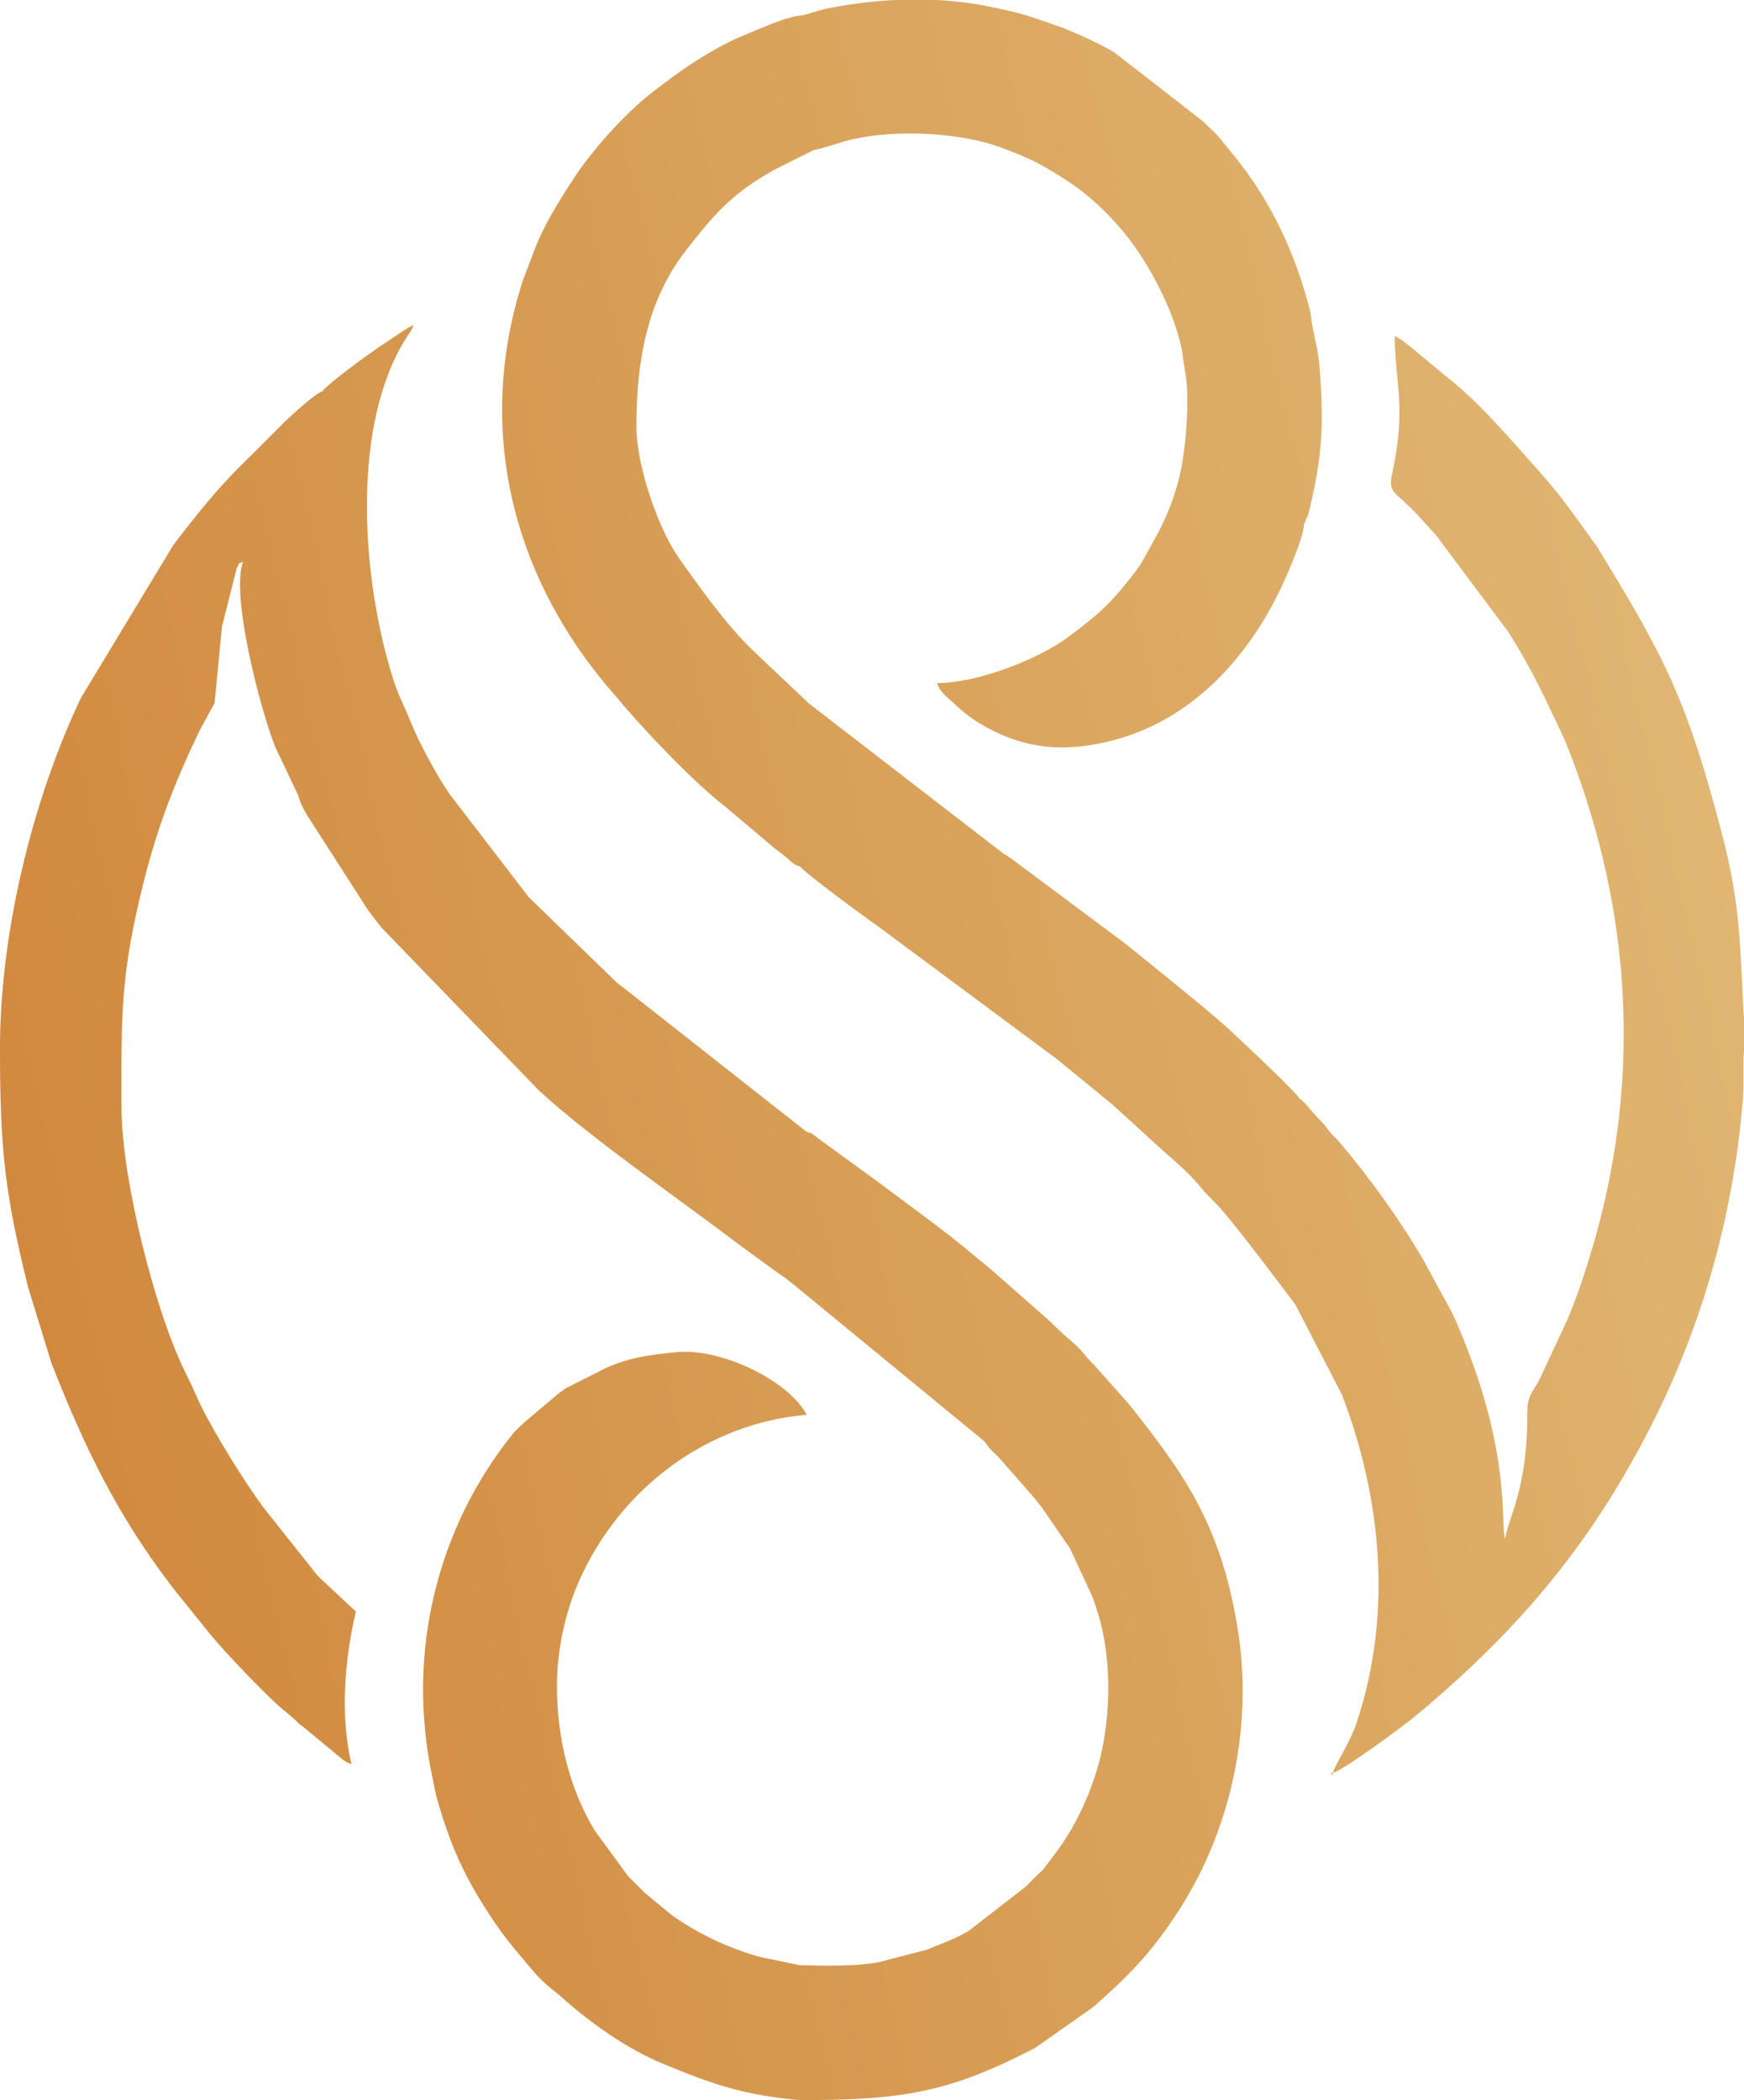
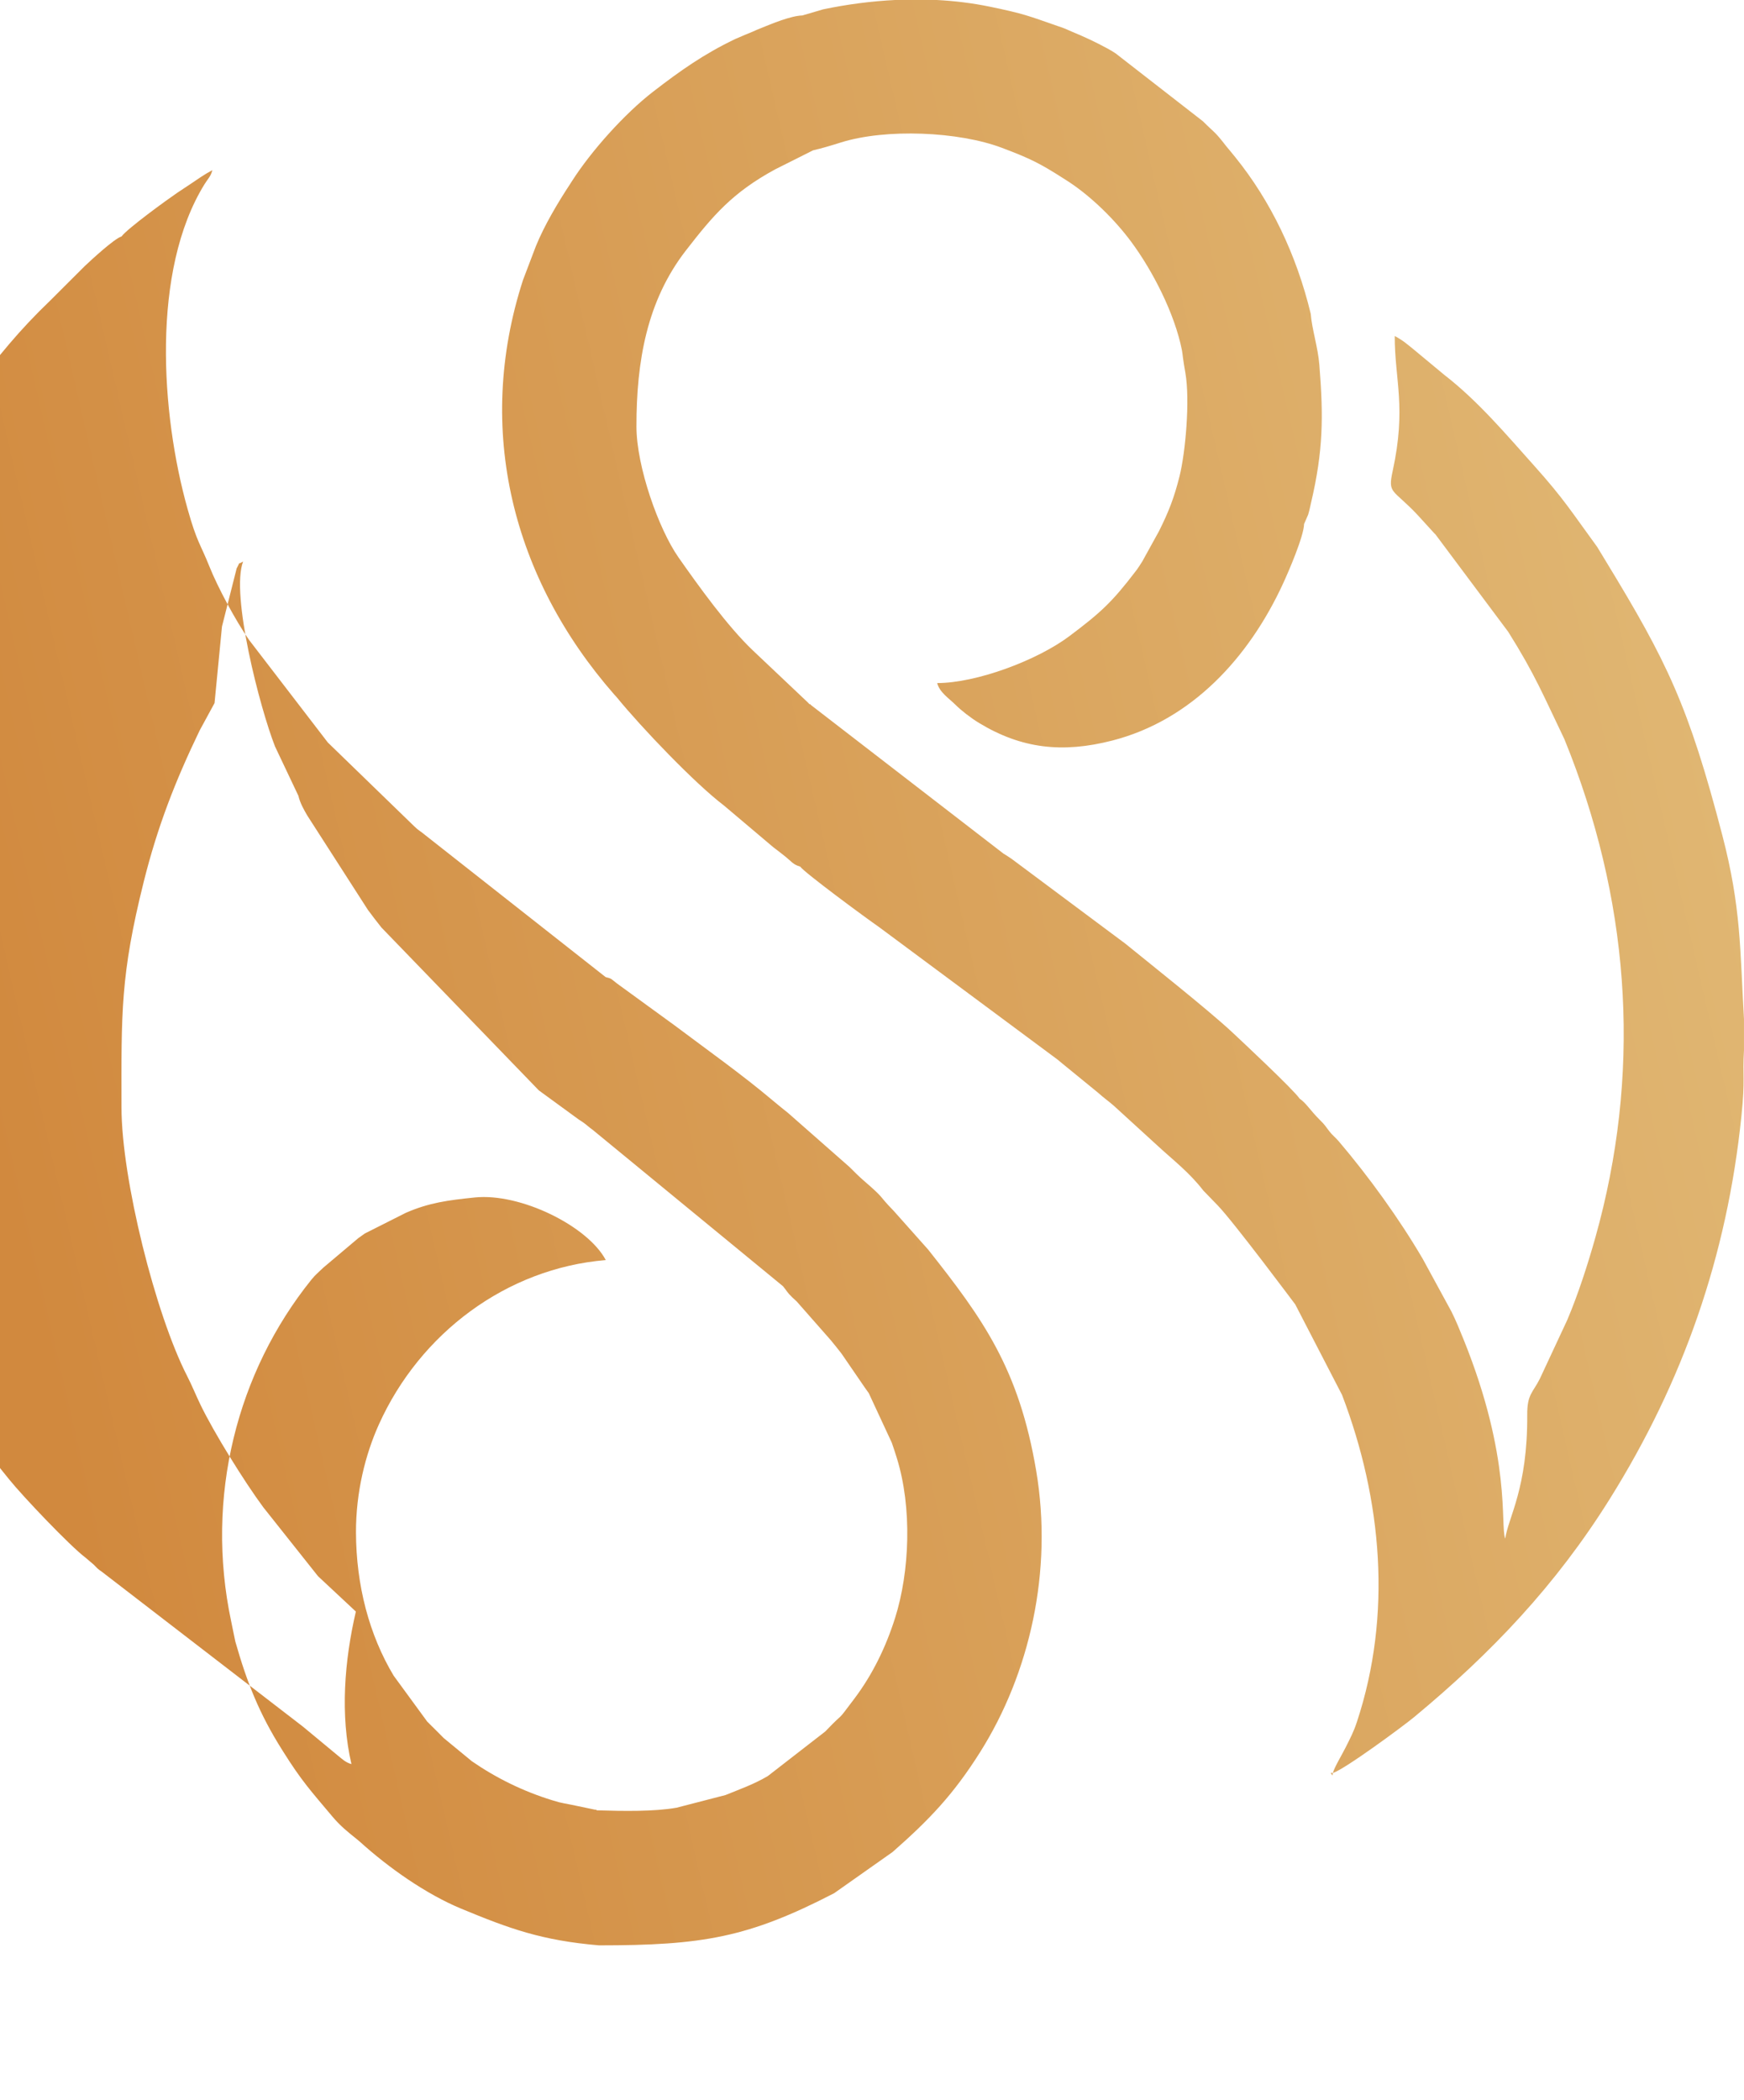
<svg xmlns="http://www.w3.org/2000/svg" xml:space="preserve" width="10.957in" height="13.193in" version="1.1" style="shape-rendering:geometricPrecision; text-rendering:geometricPrecision; image-rendering:optimizeQuality; fill-rule:evenodd; clip-rule:evenodd" viewBox="0 0 936.98 1128.18">
  <defs>
    <style type="text/css">
   
    .fil0 {fill:url(#id0)}
   
  </style>
    <linearGradient id="id0" gradientUnits="userSpaceOnUse" x1="930.19" y1="457.86" x2="6.8" y2="670.33">
      <stop offset="0" style="stop-opacity:1; stop-color:#E0B672" />
      <stop offset="1" style="stop-opacity:1; stop-color:#D1893E" />
    </linearGradient>
  </defs>
  <g id="Layer_x0020_1">
-     <path class="fil0" d="M695.85 700.66l25.18 48.69c21.52,56.35 26.99,118.08 8,175.62 -1.83,5.56 -3.54,8.68 -6.2,13.99 -1.84,3.68 -5.91,10.41 -6.73,13.46l-1.19 0 0.99 1.39 0.2 -1.39c5.8,-1.55 37.65,-25.01 43.73,-30.06 41.67,-34.55 76.13,-70.91 104.94,-116.97 39.54,-63.2 63.14,-130.73 70.83,-205.87 2.08,-20.26 0.53,-20.81 1.37,-35.45l0 -16.61c-2.17,-37.57 -1.49,-59.85 -11.63,-98.75 -18.15,-69.63 -29.69,-93.24 -62.68,-147.4l-4.56 -7.51c-13.47,-18.41 -17.7,-25.58 -33.65,-43.39 -15.21,-16.99 -30.34,-34.98 -48.5,-49.04l-15.57 -12.93c-4.06,-3.29 -6.48,-5.52 -11.05,-7.94 0,23.92 6.36,38.23 -1.11,72.56 -2.71,12.45 0.04,9.41 13.31,23.49l9.05 9.92c0.18,0.18 0.45,0.41 0.62,0.59l39.1 52.34c14.59,23.24 18.89,34.24 30.17,57.64l3.34 8.42c32.54,84.52 37.67,172.64 13.32,259.31 -3.93,13.98 -9.29,30.67 -15.04,44.17 -0.11,0.25 -0.25,0.56 -0.37,0.81l-14.41 30.9c-3.71,7.43 -6.86,8.29 -6.79,19.33 0.26,39.46 -10.14,55.07 -11.83,66.55 -2.8,-7.24 3.63,-42.63 -22.39,-107.04 -2.06,-5.09 -4.02,-9.96 -6.49,-14.9l-15.43 -28.33c-12.66,-21.61 -28.95,-44.14 -45.11,-63.14 -1.91,-2.25 -3.28,-3.09 -5.08,-5.41 -2.35,-3.03 -2.16,-3.19 -4.94,-5.94 -5.41,-5.35 -7.44,-9.15 -11,-11.58 -3.32,-4.88 -30.97,-30.76 -36.51,-35.93 -12.81,-11.94 -46.64,-38.75 -57.15,-47.34l-59.19 -44.13c-1.95,-1.44 -1.98,-1.53 -4.14,-2.91 -0.6,-0.38 -2.02,-1.25 -2.13,-1.32l-103.33 -79.73c-0.21,-0.18 -0.56,-0.74 -0.65,-0.54 -0.13,0.28 -0.75,-0.62 -1.29,-1.09l-29.24 -27.66c-13.79,-13.07 -29.5,-35 -40.1,-50.12 -10.65,-15.19 -22.55,-48.75 -22.58,-70.19 -0.04,-35.39 5.72,-67.75 26.49,-94.57 14.72,-19 25.05,-31.16 47.95,-43.64l20.48 -10.28c4.43,-0.98 9.54,-2.52 14.85,-4.19 24.27,-7.64 63.36,-5.9 86.52,2.84 15.08,5.69 20.39,8.29 33.26,16.54 1.11,0.71 1.73,1.07 2.97,1.9 12.22,8.13 24.52,20.24 33.2,31.93 11.73,15.79 23.48,38.84 27.34,58.35 0.29,1.47 0.36,2.56 0.56,4.08 0.37,2.78 0.67,4.53 1.3,8.13 2.54,14.58 0.09,42.63 -3.19,55.7 -2.83,11.28 -5.78,18.93 -11.02,29.37l-8.91 16.15c-0.49,0.75 -1.13,1.8 -1.75,2.72l-0.95 1.4c-0.2,0.29 -0.83,1.11 -1.05,1.4 -12.69,16.64 -18.9,22.22 -35.38,34.62 -17.52,13.18 -50.22,25.26 -71.11,25.26 1.36,5.08 6.25,8.11 9.77,11.6 3.28,3.25 8.33,7.17 12.78,9.86 22.74,13.78 44.71,16.29 71.45,9.44 42.88,-10.98 73.5,-44.74 91.67,-84 3.2,-6.91 11.31,-25.72 11.46,-32.36l2.18 -5c0.78,-2.66 0.99,-3.93 1.63,-6.68 6.46,-27.64 6.64,-45.78 4.4,-73.78 -0.76,-9.51 -3.96,-18.97 -4.65,-27.5 -7.64,-31.71 -21.49,-60.54 -40.53,-84.09 -1.26,-1.56 -1.86,-2.32 -3.13,-3.83l-1.61 -1.92c-6.6,-8.53 -6.09,-6.98 -12.61,-13.51l-46.83 -36.42c-1.83,-1.18 -2.61,-1.7 -4.44,-2.68 -6.55,-3.53 -11.95,-6.09 -19.38,-9.16 -2.35,-0.97 -2.45,-1.17 -4.95,-2.09 -1.13,-0.42 -1.48,-0.49 -2.6,-0.88 -15.7,-5.46 -17.79,-6.51 -36.09,-10.31 -9.43,-1.96 -19.13,-3.15 -28.97,-3.65l-21.96 0c-13.03,0.64 -26.1,2.37 -38.86,5.04l-11.16 3.28c-6.11,0.14 -16.48,4.45 -22.56,6.94 -2.52,1.03 -1.83,0.74 -4.16,1.78 -0.14,0.06 -7.7,3.15 -9.33,3.93 -16.95,8.13 -29.4,16.94 -44.03,28.22 -15.43,11.9 -33.3,31.88 -43.66,48.07 -0.2,0.31 -0.76,1.19 -0.95,1.49 -6.74,10.24 -13.94,22.35 -18.5,33.58l-6.89 18.11c-26.09,80.55 -5.46,160.51 49.06,222.72 1.08,1.23 0.58,0.53 1.64,1.84 12.73,15.57 41.4,45.71 57.31,57.78l26.47 22.37c2.62,2 3.88,2.94 6.6,5.12 2.97,2.38 4.07,4.27 7.83,5.26 1.98,3.02 34.73,27.21 42.42,32.54l96.03 71.28c2.02,1.64 2.46,2.13 4.53,3.74l17 13.88c3.01,2.74 5.51,4.42 8.55,7.07l24.11 22.02c7.78,7.18 16.53,13.86 23.97,23.54l7.68 7.92c8.37,8.59 41.58,53.1 41.64,53.15zm-533.17 226.82l18.84 15.61c2.37,1.93 4.28,3.77 7.3,4.58 -6.13,-26.29 -3.77,-55.58 2.37,-81.94l-20.34 -19 -29.37 -36.99c-10.19,-13.74 -26.62,-40.27 -33.82,-55.21 -2.61,-5.41 -4.42,-10.06 -7.11,-15.31 -17.05,-33.24 -35.23,-105.9 -35.28,-144.19 -0.07,-50.92 -0.58,-71.11 11.92,-121.22 7.4,-29.65 16.87,-54.03 30.08,-81.42l7.99 -14.69 4 -41.13 7.89 -31.25c2.43,-4.42 -0.12,-1.43 3.47,-3.69 -6.81,17.64 8.98,78.59 17.13,99.36l12.57 26.52c0.9,3.9 2.95,7.47 4.8,10.64l32.52 50.61c2.76,3.68 4.38,5.87 7.29,9.51l84.58 87.5c27.15,25.17 76.72,59.35 107.98,83.13l21.38 15.6c3.09,2.06 1.43,0.87 2.85,1.91 1.89,1.37 2.59,2.2 4.55,3.56l102.38 84.12c2.12,2.56 2.11,3.2 4.86,5.87 1.1,1.06 1.41,1.26 2.54,2.35l18.25 20.75c1.78,2.18 3.07,3.74 4.84,6.01 0.22,0.28 0.84,1.08 1.05,1.36l12.51 18.25c0.24,0.33 1.98,2.75 2.03,2.84l12.37 26.63c1.06,3.03 1.69,5 2.65,8.07 8.4,26.88 6.95,61.3 -0.88,86.07 -4.91,15.53 -12.04,30.31 -21.9,43.39 -10.76,14.27 -3.75,5.18 -15.62,17.61l-30.82 23.91c-7.36,4.38 -14.86,7.01 -22.81,10.24l-26.24 6.79c-12.14,2.14 -28.45,1.83 -42.78,1.42 -0.26,-0.15 -0.7,-0.57 -0.85,-0.31l-12.73 -2.66c-2.69,-0.52 -5.23,-0.99 -6.78,-1.38l-3.68 -1.07c-15.7,-4.83 -30.19,-11.99 -43.17,-20.96l-15.07 -12.4c-2.87,-2.94 -6.05,-6.03 -8.92,-8.9l-18.04 -24.67c-13.12,-21.88 -20.14,-48.53 -20.23,-76.93 -0.07,-21.63 5.07,-41.96 12.27,-57.95 22.12,-49.15 68.64,-83.95 121.93,-88.38 -9.69,-18.32 -45.89,-36.14 -70.34,-33.63 -14.32,1.47 -24.53,2.78 -37.06,8.24l-22.06 11.12c-1.5,1.03 -1.99,1.43 -3.55,2.54l-18.7 15.77c-2.45,2.39 -4.3,3.82 -6.42,6.46 -39.87,49.51 -57.36,116.67 -43.09,183.77 0.07,0.35 0.14,0.64 0.21,0.99 0.07,0.35 0.12,0.65 0.19,0.99l1.8 8.7c6.32,22.14 12.79,38.61 25.13,58.18 0.14,0.22 0.33,0.51 0.46,0.73 10.08,16.08 15.02,21.35 26.52,35.04 4.32,5.14 8.29,8.3 13.62,12.57 0.28,0.22 1.07,0.89 1.33,1.13 15.12,13.68 35.2,27.92 54.33,35.85 25.78,10.68 43.16,17.07 74.02,19.69 55.49,0 80.14,-4.13 126.3,-28.01l31.42 -22.15c19.84,-17.46 32.68,-30.89 47.08,-53.75 26.46,-42.03 39.2,-96.97 30.05,-151.09 -9.28,-54.89 -28.62,-81.61 -58.02,-118.75l-18.53 -20.82c-9.01,-9.24 -4.09,-5.87 -15.85,-16.04 -2.83,-2.44 -5.36,-4.98 -7.9,-7.53l-32.86 -28.9c-3.29,-2.66 -5.44,-4.35 -8.56,-6.99 -15.92,-13.46 -35.27,-27.21 -52.53,-40.17l-30.82 -22.42c-3.66,-2.73 -2.54,-2.58 -6.25,-3.54l-96.94 -76.28c-2.71,-2.3 -3.37,-2.24 -5.93,-4.76l-46.38 -44.98 -42.32 -55.1c-7.24,-10.37 -16.85,-28.34 -21.23,-39.28 -5.11,-12.78 -6.73,-13.02 -11.81,-31.12 -14.32,-50.96 -19.6,-127.87 9.07,-174.34 1.92,-3.12 3.32,-4.09 4.26,-7.62 -4.56,2.41 -7.84,4.83 -12.35,7.84 -2.6,1.73 -4.01,2.61 -6.44,4.26 -5.62,3.83 -26.89,19.26 -30.02,23.53 -3.75,1.05 -16.04,12.39 -19.75,15.9l-18.43 18.4c-17.18,16.49 -27.61,29.61 -41.95,48.33l-49.61 82.04c-25.97,54.35 -43.53,126.31 -43.53,188.05 0,54.2 2.49,77.89 15.15,128.73l12.51 40.73c17.57,44.63 34.57,80.08 63.42,118.27 1.41,1.86 2.36,2.99 3.73,4.75 0.16,0.2 0.38,0.48 0.53,0.68 0.15,0.2 0.36,0.48 0.51,0.68l16.97 21.03c7.5,9.34 32.92,36.01 41.02,42.07l4.43 3.77c2.1,2.09 2.06,2.28 4.41,3.86z" />
+     <path class="fil0" d="M695.85 700.66l25.18 48.69c21.52,56.35 26.99,118.08 8,175.62 -1.83,5.56 -3.54,8.68 -6.2,13.99 -1.84,3.68 -5.91,10.41 -6.73,13.46l-1.19 0 0.99 1.39 0.2 -1.39c5.8,-1.55 37.65,-25.01 43.73,-30.06 41.67,-34.55 76.13,-70.91 104.94,-116.97 39.54,-63.2 63.14,-130.73 70.83,-205.87 2.08,-20.26 0.53,-20.81 1.37,-35.45l0 -16.61c-2.17,-37.57 -1.49,-59.85 -11.63,-98.75 -18.15,-69.63 -29.69,-93.24 -62.68,-147.4l-4.56 -7.51c-13.47,-18.41 -17.7,-25.58 -33.65,-43.39 -15.21,-16.99 -30.34,-34.98 -48.5,-49.04l-15.57 -12.93c-4.06,-3.29 -6.48,-5.52 -11.05,-7.94 0,23.92 6.36,38.23 -1.11,72.56 -2.71,12.45 0.04,9.41 13.31,23.49l9.05 9.92c0.18,0.18 0.45,0.41 0.62,0.59l39.1 52.34c14.59,23.24 18.89,34.24 30.17,57.64l3.34 8.42c32.54,84.52 37.67,172.64 13.32,259.31 -3.93,13.98 -9.29,30.67 -15.04,44.17 -0.11,0.25 -0.25,0.56 -0.37,0.81l-14.41 30.9c-3.71,7.43 -6.86,8.29 -6.79,19.33 0.26,39.46 -10.14,55.07 -11.83,66.55 -2.8,-7.24 3.63,-42.63 -22.39,-107.04 -2.06,-5.09 -4.02,-9.96 -6.49,-14.9l-15.43 -28.33c-12.66,-21.61 -28.95,-44.14 -45.11,-63.14 -1.91,-2.25 -3.28,-3.09 -5.08,-5.41 -2.35,-3.03 -2.16,-3.19 -4.94,-5.94 -5.41,-5.35 -7.44,-9.15 -11,-11.58 -3.32,-4.88 -30.97,-30.76 -36.51,-35.93 -12.81,-11.94 -46.64,-38.75 -57.15,-47.34l-59.19 -44.13c-1.95,-1.44 -1.98,-1.53 -4.14,-2.91 -0.6,-0.38 -2.02,-1.25 -2.13,-1.32l-103.33 -79.73c-0.21,-0.18 -0.56,-0.74 -0.65,-0.54 -0.13,0.28 -0.75,-0.62 -1.29,-1.09l-29.24 -27.66c-13.79,-13.07 -29.5,-35 -40.1,-50.12 -10.65,-15.19 -22.55,-48.75 -22.58,-70.19 -0.04,-35.39 5.72,-67.75 26.49,-94.57 14.72,-19 25.05,-31.16 47.95,-43.64l20.48 -10.28c4.43,-0.98 9.54,-2.52 14.85,-4.19 24.27,-7.64 63.36,-5.9 86.52,2.84 15.08,5.69 20.39,8.29 33.26,16.54 1.11,0.71 1.73,1.07 2.97,1.9 12.22,8.13 24.52,20.24 33.2,31.93 11.73,15.79 23.48,38.84 27.34,58.35 0.29,1.47 0.36,2.56 0.56,4.08 0.37,2.78 0.67,4.53 1.3,8.13 2.54,14.58 0.09,42.63 -3.19,55.7 -2.83,11.28 -5.78,18.93 -11.02,29.37l-8.91 16.15c-0.49,0.75 -1.13,1.8 -1.75,2.72l-0.95 1.4c-0.2,0.29 -0.83,1.11 -1.05,1.4 -12.69,16.64 -18.9,22.22 -35.38,34.62 -17.52,13.18 -50.22,25.26 -71.11,25.26 1.36,5.08 6.25,8.11 9.77,11.6 3.28,3.25 8.33,7.17 12.78,9.86 22.74,13.78 44.71,16.29 71.45,9.44 42.88,-10.98 73.5,-44.74 91.67,-84 3.2,-6.91 11.31,-25.72 11.46,-32.36l2.18 -5c0.78,-2.66 0.99,-3.93 1.63,-6.68 6.46,-27.64 6.64,-45.78 4.4,-73.78 -0.76,-9.51 -3.96,-18.97 -4.65,-27.5 -7.64,-31.71 -21.49,-60.54 -40.53,-84.09 -1.26,-1.56 -1.86,-2.32 -3.13,-3.83l-1.61 -1.92c-6.6,-8.53 -6.09,-6.98 -12.61,-13.51l-46.83 -36.42c-1.83,-1.18 -2.61,-1.7 -4.44,-2.68 -6.55,-3.53 -11.95,-6.09 -19.38,-9.16 -2.35,-0.97 -2.45,-1.17 -4.95,-2.09 -1.13,-0.42 -1.48,-0.49 -2.6,-0.88 -15.7,-5.46 -17.79,-6.51 -36.09,-10.31 -9.43,-1.96 -19.13,-3.15 -28.97,-3.65l-21.96 0c-13.03,0.64 -26.1,2.37 -38.86,5.04l-11.16 3.28c-6.11,0.14 -16.48,4.45 -22.56,6.94 -2.52,1.03 -1.83,0.74 -4.16,1.78 -0.14,0.06 -7.7,3.15 -9.33,3.93 -16.95,8.13 -29.4,16.94 -44.03,28.22 -15.43,11.9 -33.3,31.88 -43.66,48.07 -0.2,0.31 -0.76,1.19 -0.95,1.49 -6.74,10.24 -13.94,22.35 -18.5,33.58l-6.89 18.11c-26.09,80.55 -5.46,160.51 49.06,222.72 1.08,1.23 0.58,0.53 1.64,1.84 12.73,15.57 41.4,45.71 57.31,57.78l26.47 22.37c2.62,2 3.88,2.94 6.6,5.12 2.97,2.38 4.07,4.27 7.83,5.26 1.98,3.02 34.73,27.21 42.42,32.54l96.03 71.28c2.02,1.64 2.46,2.13 4.53,3.74l17 13.88c3.01,2.74 5.51,4.42 8.55,7.07l24.11 22.02c7.78,7.18 16.53,13.86 23.97,23.54l7.68 7.92c8.37,8.59 41.58,53.1 41.64,53.15zm-533.17 226.82l18.84 15.61c2.37,1.93 4.28,3.77 7.3,4.58 -6.13,-26.29 -3.77,-55.58 2.37,-81.94l-20.34 -19 -29.37 -36.99c-10.19,-13.74 -26.62,-40.27 -33.82,-55.21 -2.61,-5.41 -4.42,-10.06 -7.11,-15.31 -17.05,-33.24 -35.23,-105.9 -35.28,-144.19 -0.07,-50.92 -0.58,-71.11 11.92,-121.22 7.4,-29.65 16.87,-54.03 30.08,-81.42l7.99 -14.69 4 -41.13 7.89 -31.25c2.43,-4.42 -0.12,-1.43 3.47,-3.69 -6.81,17.64 8.98,78.59 17.13,99.36l12.57 26.52c0.9,3.9 2.95,7.47 4.8,10.64l32.52 50.61c2.76,3.68 4.38,5.87 7.29,9.51l84.58 87.5l21.38 15.6c3.09,2.06 1.43,0.87 2.85,1.91 1.89,1.37 2.59,2.2 4.55,3.56l102.38 84.12c2.12,2.56 2.11,3.2 4.86,5.87 1.1,1.06 1.41,1.26 2.54,2.35l18.25 20.75c1.78,2.18 3.07,3.74 4.84,6.01 0.22,0.28 0.84,1.08 1.05,1.36l12.51 18.25c0.24,0.33 1.98,2.75 2.03,2.84l12.37 26.63c1.06,3.03 1.69,5 2.65,8.07 8.4,26.88 6.95,61.3 -0.88,86.07 -4.91,15.53 -12.04,30.31 -21.9,43.39 -10.76,14.27 -3.75,5.18 -15.62,17.61l-30.82 23.91c-7.36,4.38 -14.86,7.01 -22.81,10.24l-26.24 6.79c-12.14,2.14 -28.45,1.83 -42.78,1.42 -0.26,-0.15 -0.7,-0.57 -0.85,-0.31l-12.73 -2.66c-2.69,-0.52 -5.23,-0.99 -6.78,-1.38l-3.68 -1.07c-15.7,-4.83 -30.19,-11.99 -43.17,-20.96l-15.07 -12.4c-2.87,-2.94 -6.05,-6.03 -8.92,-8.9l-18.04 -24.67c-13.12,-21.88 -20.14,-48.53 -20.23,-76.93 -0.07,-21.63 5.07,-41.96 12.27,-57.95 22.12,-49.15 68.64,-83.95 121.93,-88.38 -9.69,-18.32 -45.89,-36.14 -70.34,-33.63 -14.32,1.47 -24.53,2.78 -37.06,8.24l-22.06 11.12c-1.5,1.03 -1.99,1.43 -3.55,2.54l-18.7 15.77c-2.45,2.39 -4.3,3.82 -6.42,6.46 -39.87,49.51 -57.36,116.67 -43.09,183.77 0.07,0.35 0.14,0.64 0.21,0.99 0.07,0.35 0.12,0.65 0.19,0.99l1.8 8.7c6.32,22.14 12.79,38.61 25.13,58.18 0.14,0.22 0.33,0.51 0.46,0.73 10.08,16.08 15.02,21.35 26.52,35.04 4.32,5.14 8.29,8.3 13.62,12.57 0.28,0.22 1.07,0.89 1.33,1.13 15.12,13.68 35.2,27.92 54.33,35.85 25.78,10.68 43.16,17.07 74.02,19.69 55.49,0 80.14,-4.13 126.3,-28.01l31.42 -22.15c19.84,-17.46 32.68,-30.89 47.08,-53.75 26.46,-42.03 39.2,-96.97 30.05,-151.09 -9.28,-54.89 -28.62,-81.61 -58.02,-118.75l-18.53 -20.82c-9.01,-9.24 -4.09,-5.87 -15.85,-16.04 -2.83,-2.44 -5.36,-4.98 -7.9,-7.53l-32.86 -28.9c-3.29,-2.66 -5.44,-4.35 -8.56,-6.99 -15.92,-13.46 -35.27,-27.21 -52.53,-40.17l-30.82 -22.42c-3.66,-2.73 -2.54,-2.58 -6.25,-3.54l-96.94 -76.28c-2.71,-2.3 -3.37,-2.24 -5.93,-4.76l-46.38 -44.98 -42.32 -55.1c-7.24,-10.37 -16.85,-28.34 -21.23,-39.28 -5.11,-12.78 -6.73,-13.02 -11.81,-31.12 -14.32,-50.96 -19.6,-127.87 9.07,-174.34 1.92,-3.12 3.32,-4.09 4.26,-7.62 -4.56,2.41 -7.84,4.83 -12.35,7.84 -2.6,1.73 -4.01,2.61 -6.44,4.26 -5.62,3.83 -26.89,19.26 -30.02,23.53 -3.75,1.05 -16.04,12.39 -19.75,15.9l-18.43 18.4c-17.18,16.49 -27.61,29.61 -41.95,48.33l-49.61 82.04c-25.97,54.35 -43.53,126.31 -43.53,188.05 0,54.2 2.49,77.89 15.15,128.73l12.51 40.73c17.57,44.63 34.57,80.08 63.42,118.27 1.41,1.86 2.36,2.99 3.73,4.75 0.16,0.2 0.38,0.48 0.53,0.68 0.15,0.2 0.36,0.48 0.51,0.68l16.97 21.03c7.5,9.34 32.92,36.01 41.02,42.07l4.43 3.77c2.1,2.09 2.06,2.28 4.41,3.86z" />
  </g>
</svg>